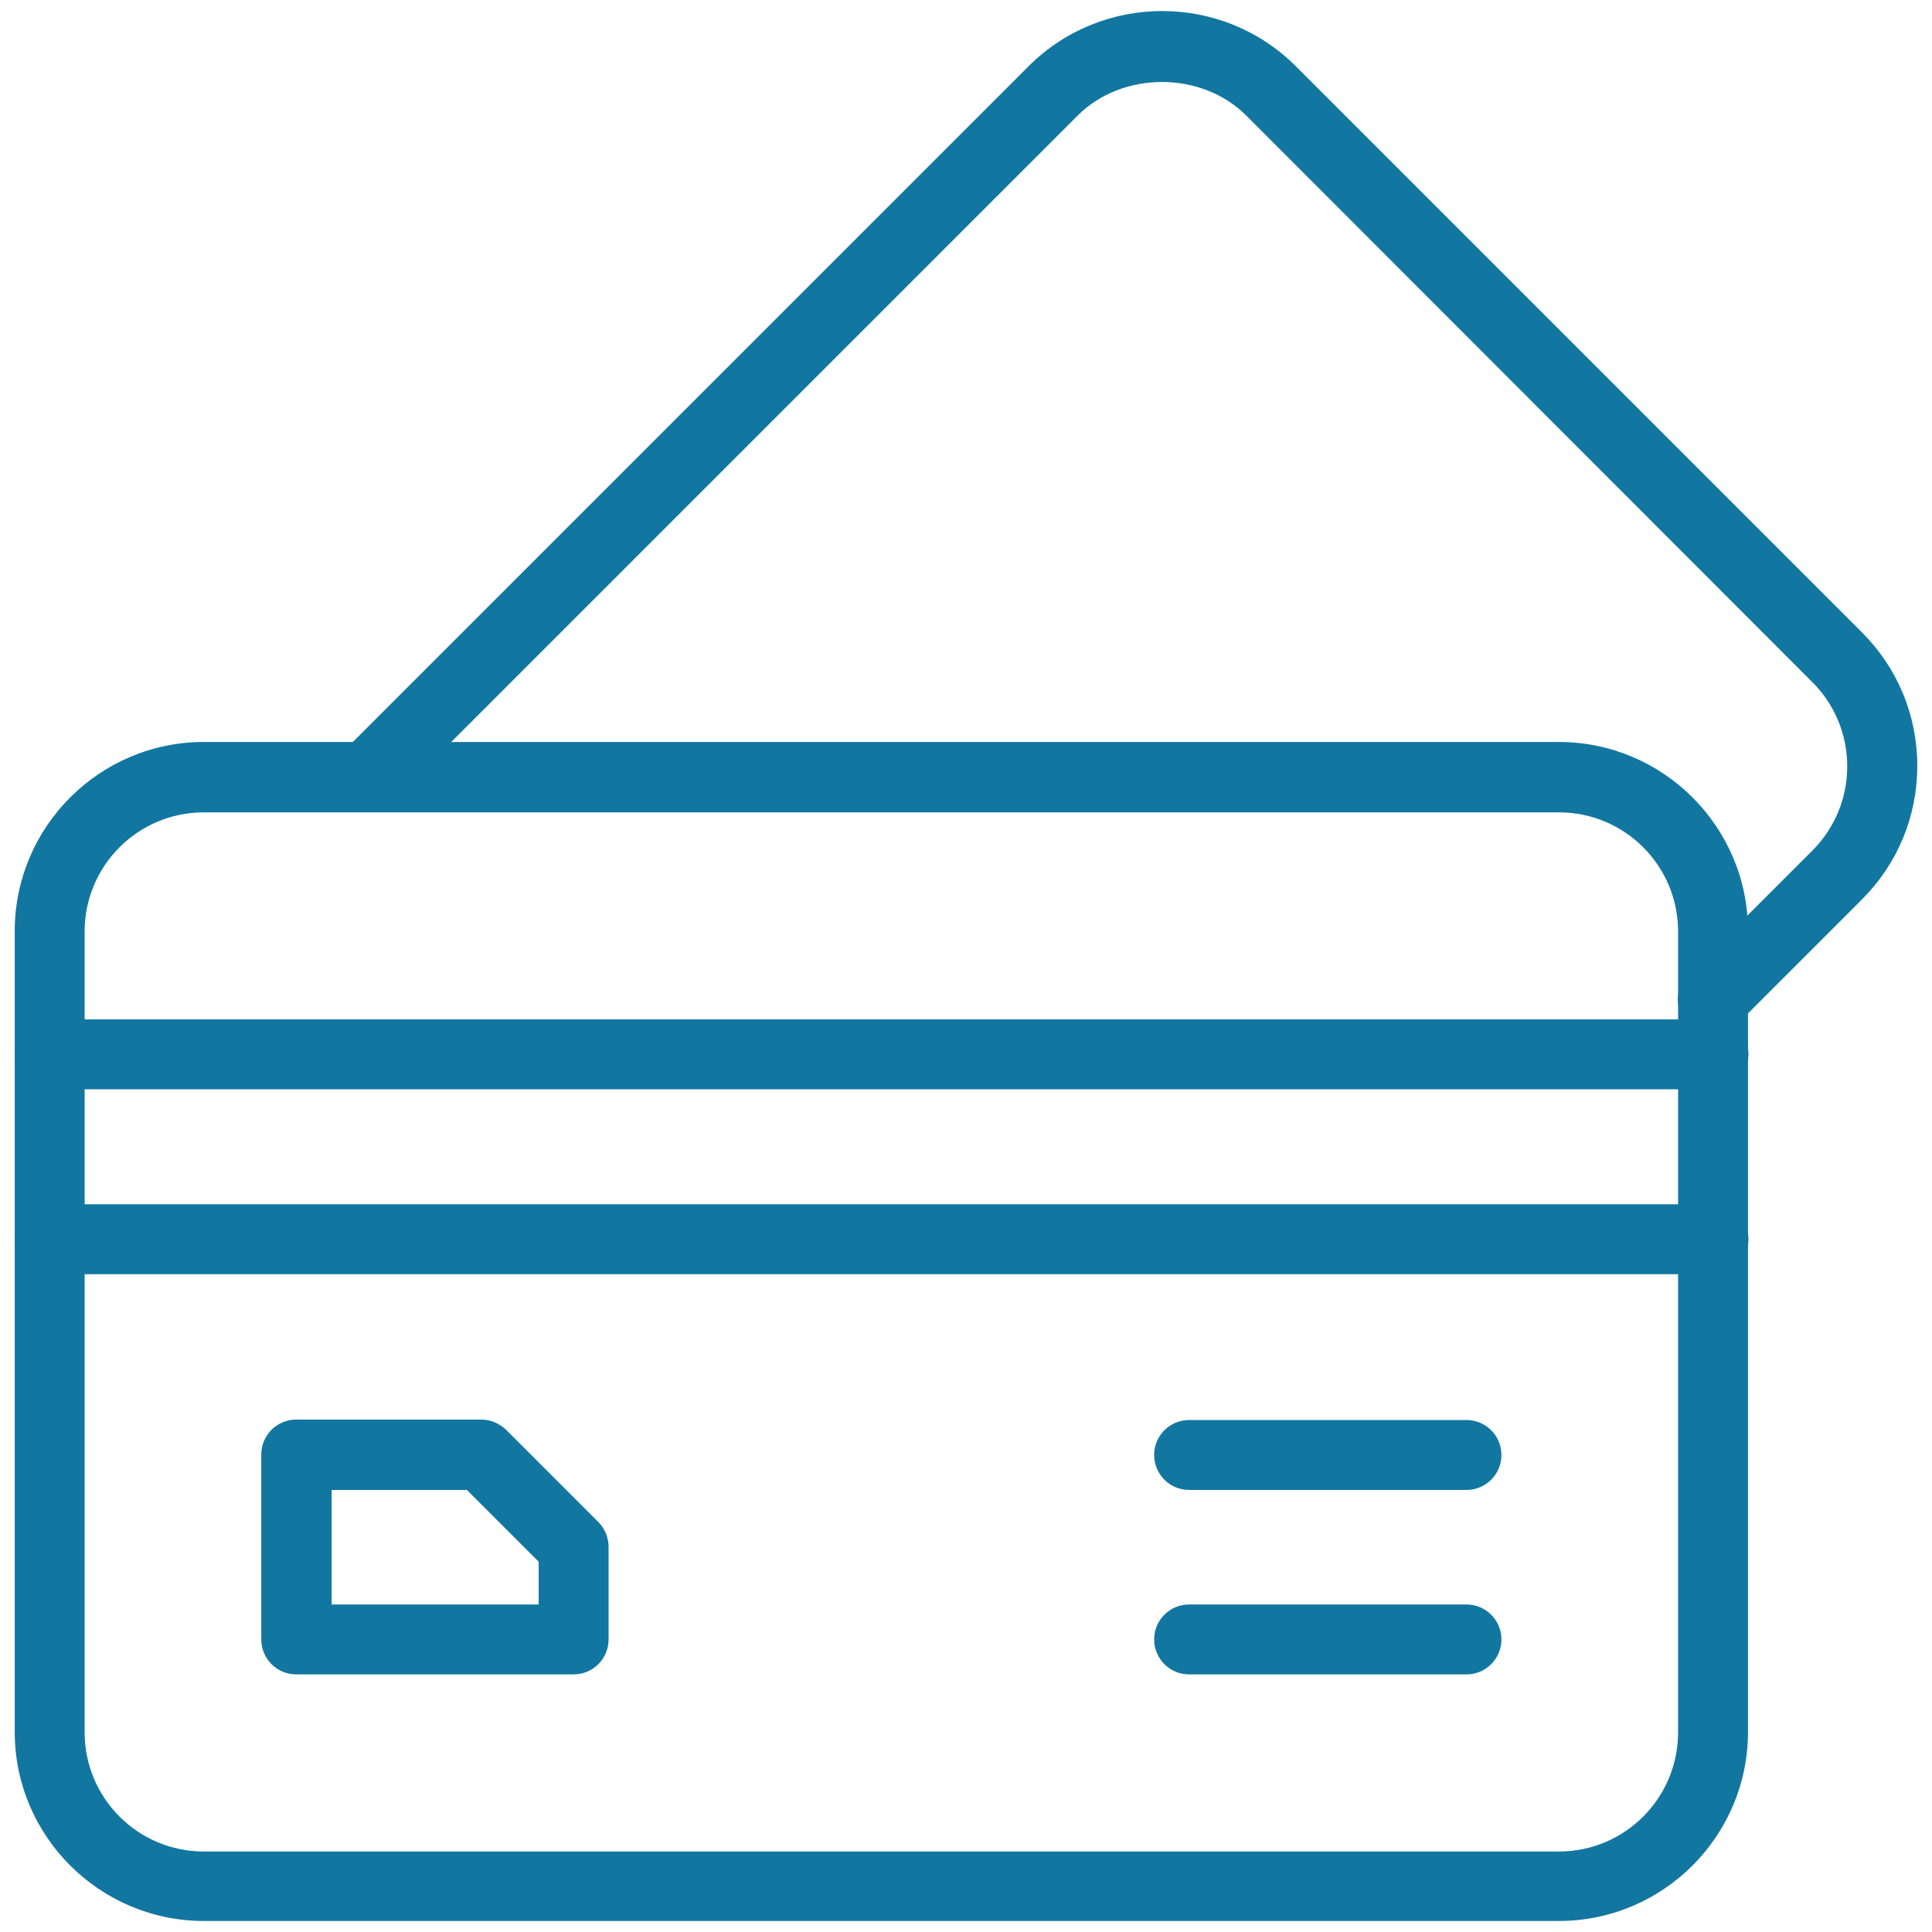
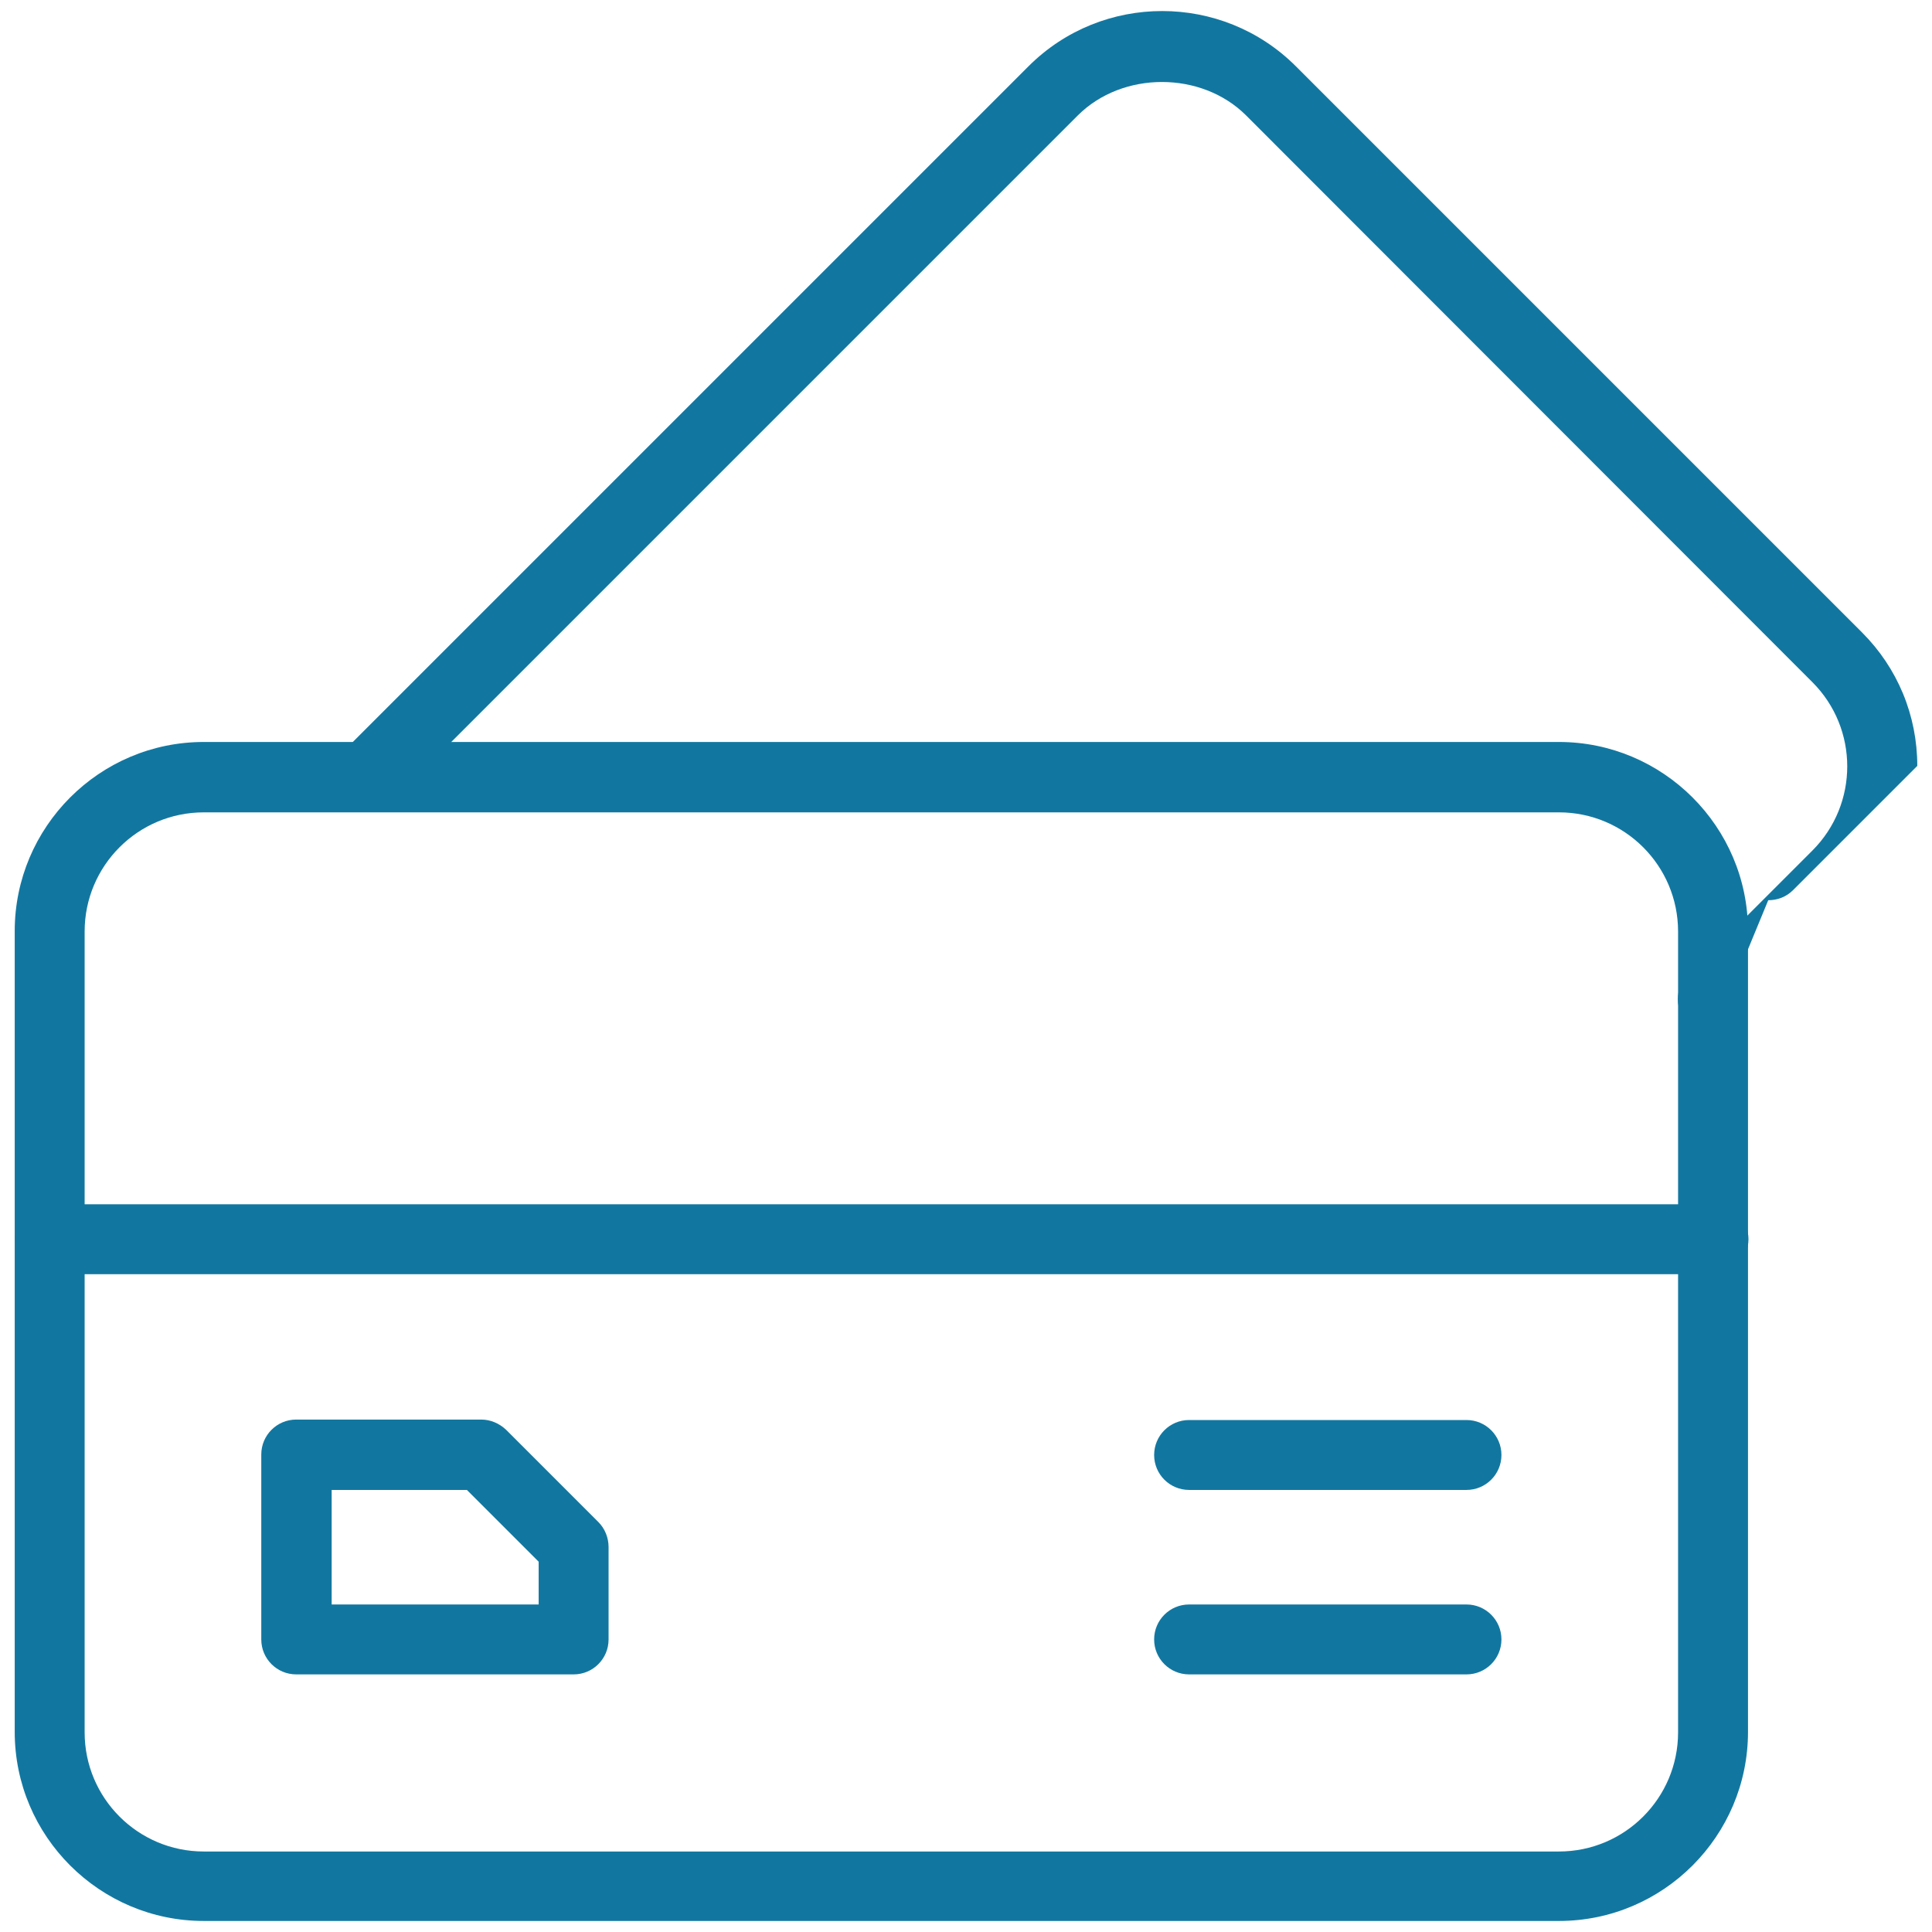
<svg xmlns="http://www.w3.org/2000/svg" id="Layer_1" data-name="Layer 1" viewBox="0 0 42 42">
  <defs>
    <style>
      .cls-1 {
        fill: #1277a0;
      }
    </style>
  </defs>
  <g id="g1836">
    <g id="g1838">
      <g id="g1840">
        <g id="g1846">
          <g id="path1848">
            <path class="cls-1" d="M33.89,41.76H4.43c-2.26,0-4.11-1.84-4.11-4.11v-17.41c0-2.26,1.84-4.11,4.11-4.11h29.46c2.26,0,4.11,1.84,4.11,4.11v17.41c0,2.26-1.84,4.11-4.11,4.11ZM4.43,17.66c-1.43,0-2.59,1.16-2.59,2.59v17.41c0,1.43,1.16,2.59,2.59,2.59h29.46c1.43,0,2.59-1.16,2.59-2.59v-17.41c0-1.43-1.16-2.59-2.59-2.59H4.43Z" />
          </g>
        </g>
        <g id="g1850">
          <g id="path1852">
-             <path class="cls-1" d="M37.24,22.48c-.19,0-.39-.07-.54-.22-.3-.3-.3-.78,0-1.07l2.7-2.7c1.01-1.01,1.01-2.65,0-3.66L27.09,2.51c-.97-.97-2.69-.97-3.66,0l-14.92,14.92c-.3.3-.78.3-1.07,0s-.3-.78,0-1.07L22.36,1.44c1.6-1.6,4.21-1.6,5.81,0l12.31,12.31c.77.77,1.2,1.8,1.2,2.9s-.43,2.13-1.2,2.9l-2.7,2.7c-.15.15-.34.22-.54.22Z" />
+             <path class="cls-1" d="M37.24,22.48c-.19,0-.39-.07-.54-.22-.3-.3-.3-.78,0-1.07l2.7-2.7c1.01-1.01,1.01-2.65,0-3.66L27.09,2.51c-.97-.97-2.69-.97-3.66,0l-14.92,14.92c-.3.3-.78.3-1.07,0s-.3-.78,0-1.07L22.36,1.44c1.6-1.6,4.21-1.6,5.81,0l12.31,12.31c.77.77,1.2,1.8,1.2,2.9l-2.7,2.7c-.15.15-.34.22-.54.22Z" />
          </g>
        </g>
        <g id="g1854">
          <g id="path1856">
-             <path class="cls-1" d="M37.24,23.68H1.09c-.42,0-.76-.34-.76-.76s.34-.76.76-.76h36.16c.42,0,.76.34.76.76s-.34.76-.76.76Z" />
-           </g>
+             </g>
        </g>
        <g id="g1858">
          <g id="path1860">
            <path class="cls-1" d="M37.24,27.7H1.09c-.42,0-.76-.34-.76-.76s.34-.76.76-.76h36.16c.42,0,.76.34.76.76s-.34.76-.76.76Z" />
          </g>
        </g>
        <g id="g1862">
          <g id="path1864">
            <path class="cls-1" d="M12.47,36.4h-6.03c-.42,0-.76-.34-.76-.76v-4.02c0-.42.34-.76.76-.76h4.02c.2,0,.39.08.54.22l2.01,2.01c.14.14.22.34.22.54v2.01c0,.42-.34.76-.76.76ZM7.2,34.88h4.51v-.93l-1.56-1.56h-2.94v2.5Z" />
          </g>
        </g>
        <g id="g1866">
          <g id="path1868">
            <path class="cls-1" d="M31.88,36.4h-6.03c-.42,0-.76-.34-.76-.76s.34-.76.76-.76h6.03c.42,0,.76.34.76.76s-.34.76-.76.76Z" />
          </g>
        </g>
        <g id="g1870">
          <g id="path1872">
            <path class="cls-1" d="M31.88,32.39h-6.03c-.42,0-.76-.34-.76-.76s.34-.76.76-.76h6.03c.42,0,.76.34.76.76s-.34.76-.76.76Z" />
          </g>
        </g>
      </g>
    </g>
  </g>
</svg>